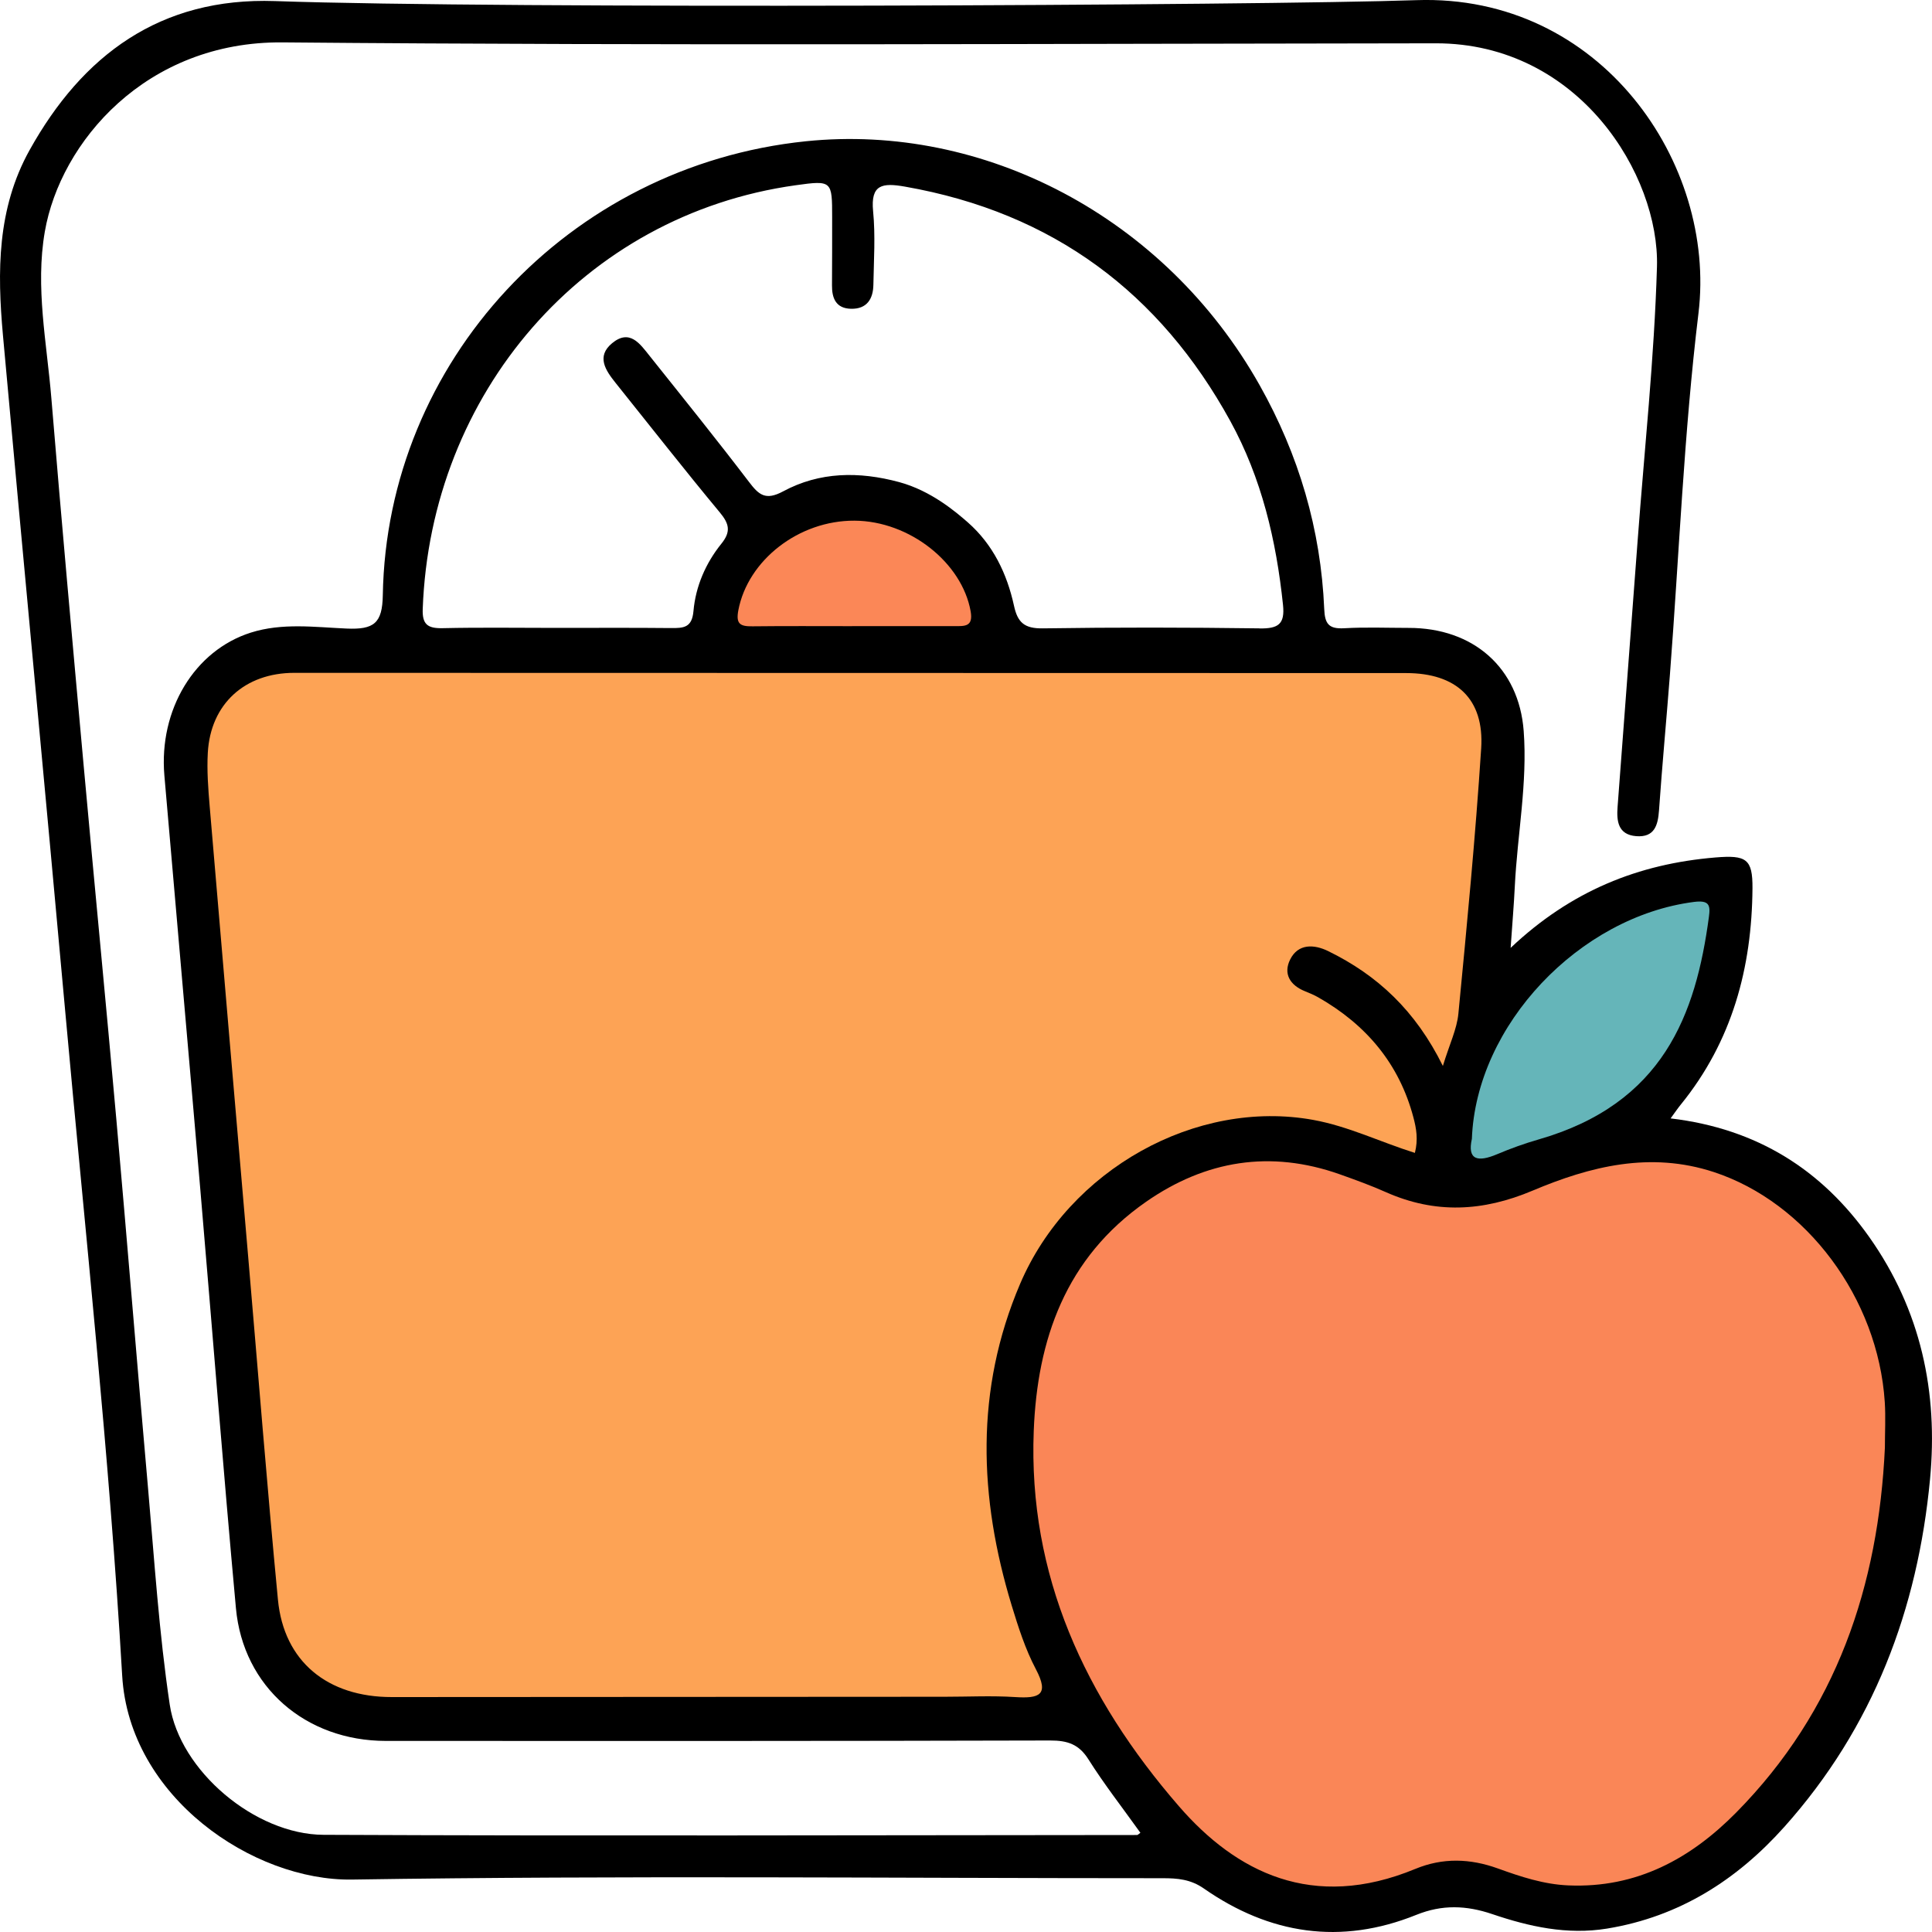
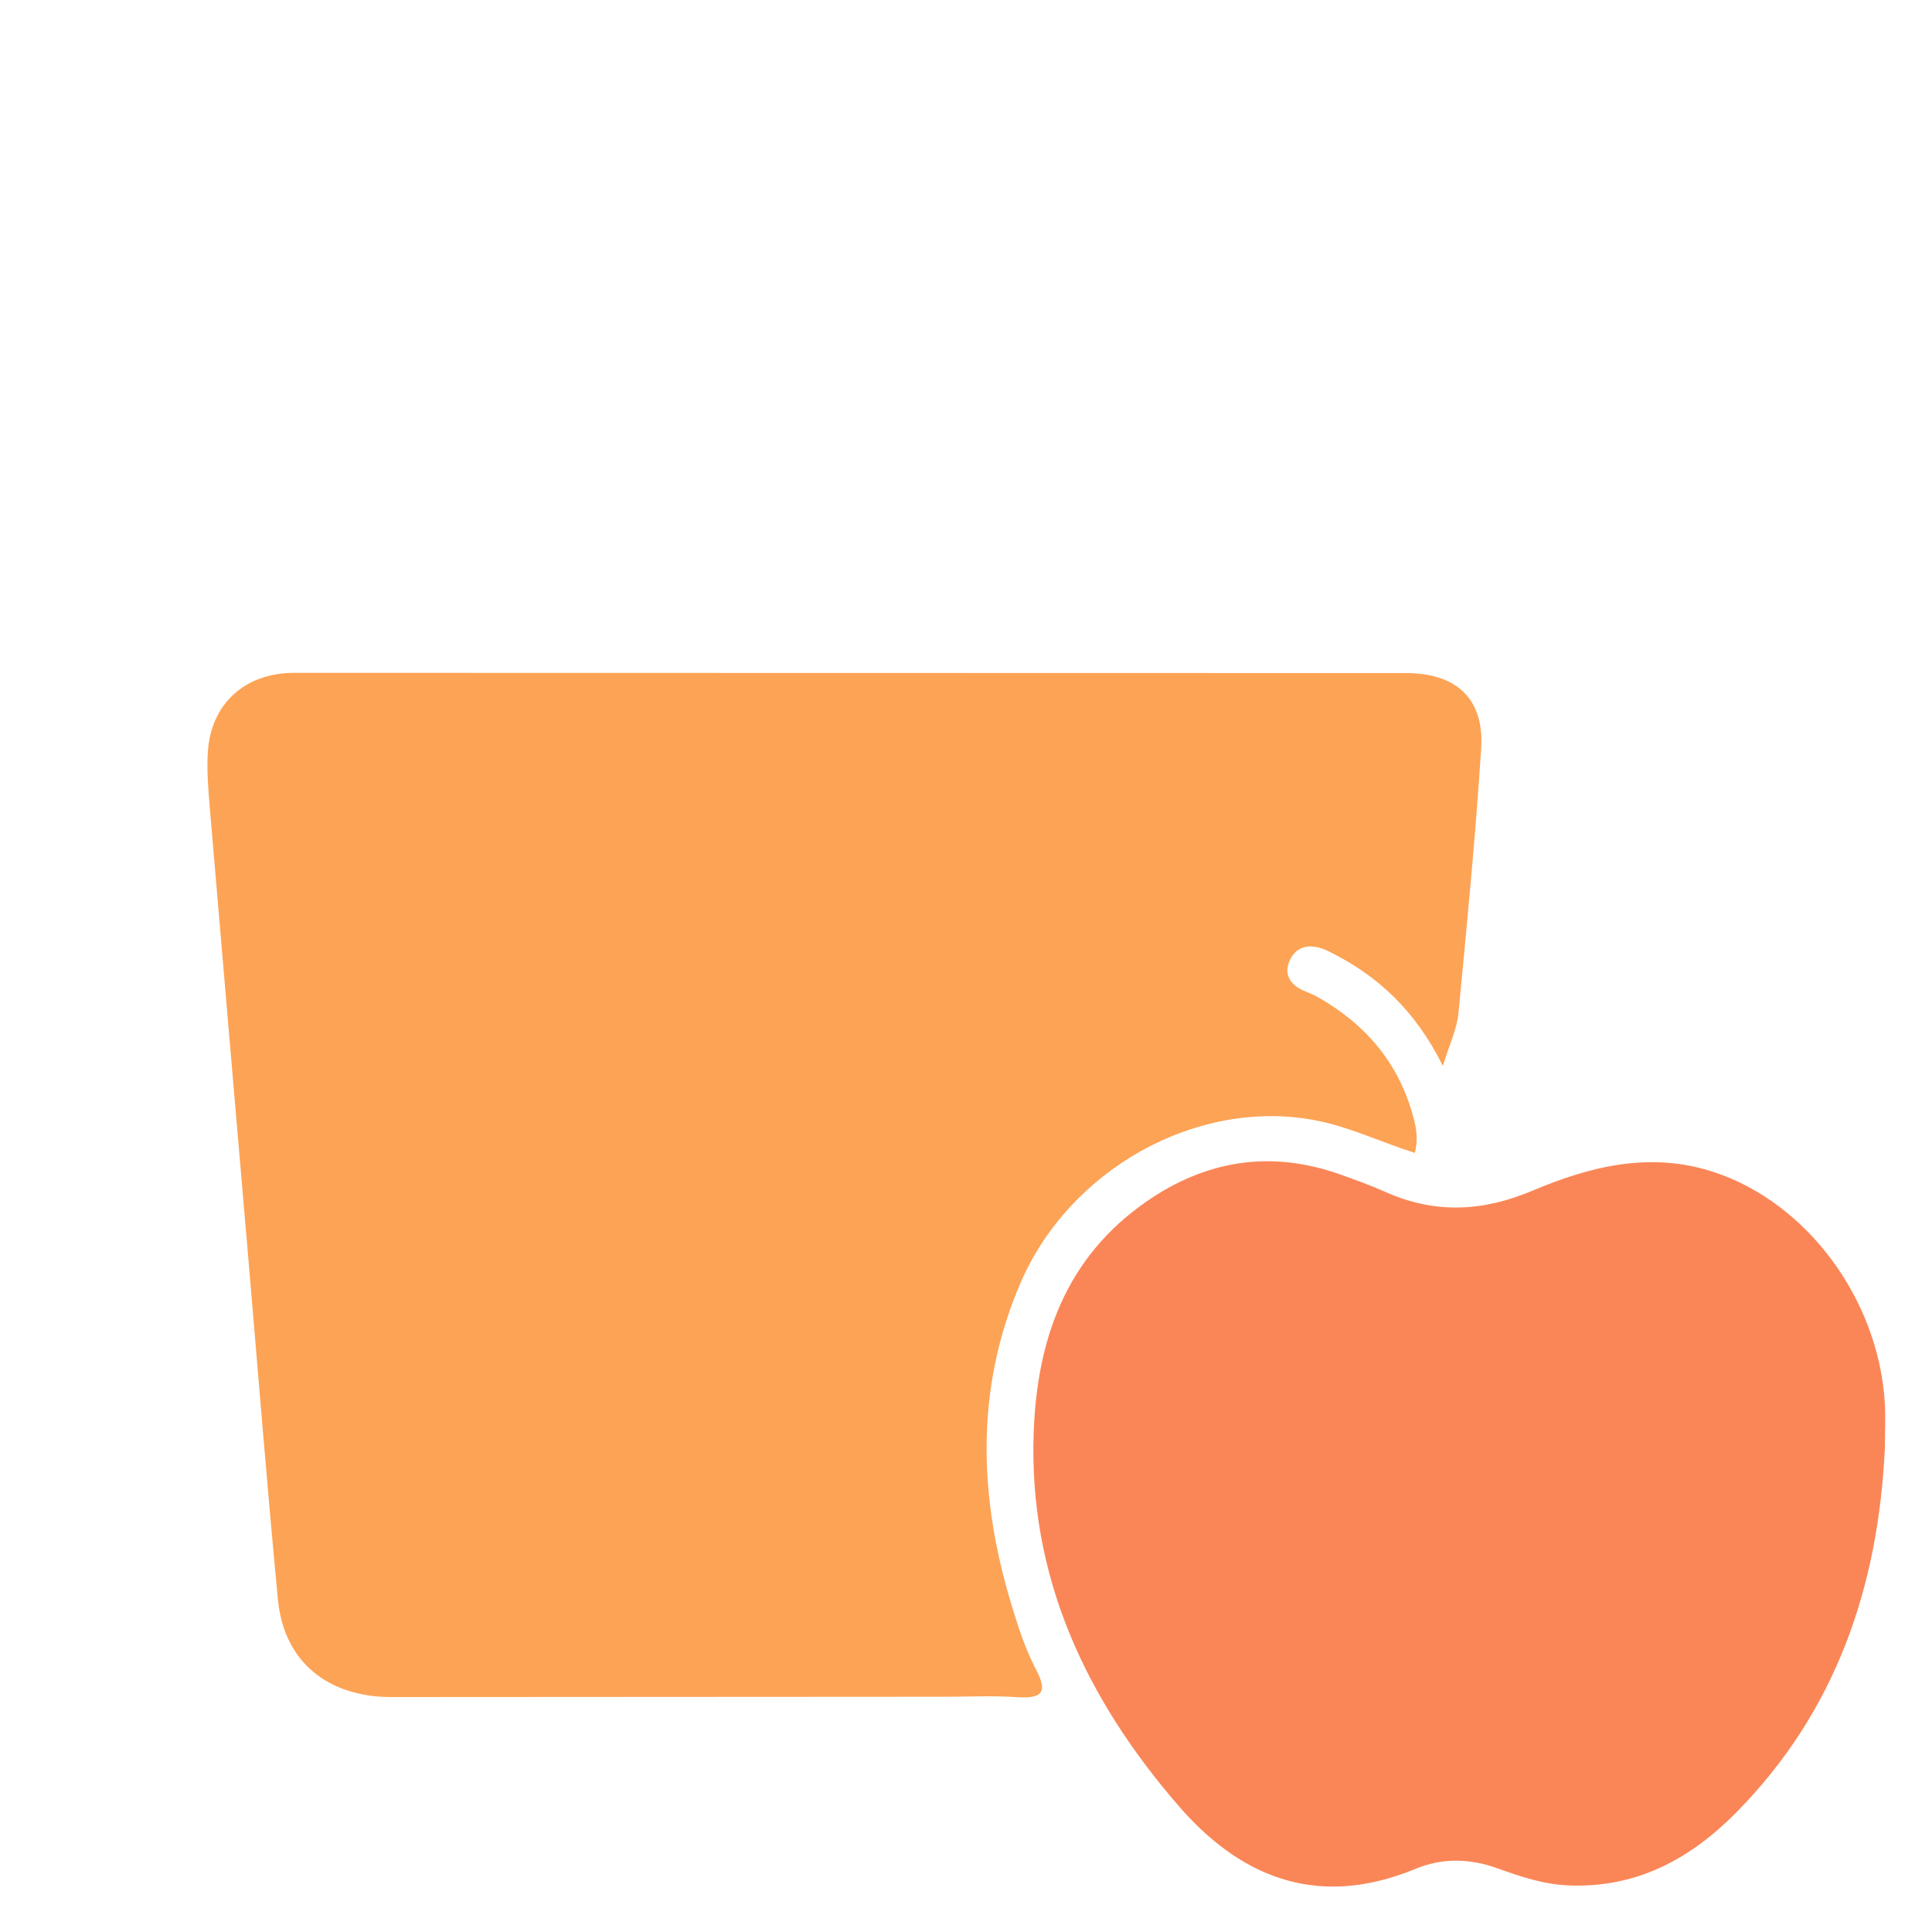
<svg xmlns="http://www.w3.org/2000/svg" version="1.1" viewBox="0 0 500 500">
  <defs>
    <style>
      .cls-1 {
        fill: #fb8757;
      }

      .cls-2 {
        fill: #65b5b9;
      }

      .cls-3 {
        fill: #fa8657;
      }

      .cls-4 {
        fill: #fda355;
      }
    </style>
  </defs>
  <g>
    <g id="Layer_2">
-       <path d="M483.74,320.12c-12.26-17.32-28.92-28.01-51.39-30.68,1.2-1.64,1.86-2.62,2.6-3.53,13.37-16.45,18.44-35.5,18.59-56.05.05-7.58-1.6-8.61-9.58-7.95-19.93,1.65-37.4,8.64-53.01,23.4.44-6.39.85-11.14,1.08-15.91.66-13.42,3.31-26.77,2.3-40.23-1.23-16.38-13.07-26.7-29.79-26.67-5.55,0-11.12-.23-16.66.09-4.04.23-5.01-1.19-5.17-4.96-.87-20.57-6.56-39.92-16.73-57.97-24.59-43.65-71.49-67.83-117.43-63.1-61.57,6.35-108.47,57.16-109.48,117.48-.12,7.25-2.28,8.94-9.37,8.63-8.24-.36-16.68-1.53-24.82,1.06-14.52,4.62-23.8,19.92-22.34,36.96,3.05,35.55,6.22,71.1,9.26,106.65,3.11,36.29,5.93,72.6,9.26,108.88,1.87,20.34,18.02,34.32,38.82,34.33,57.31.03,114.62.04,171.93-.11,4.49-.01,7.42.99,9.87,4.87,4.06,6.44,8.78,12.48,13.45,19.01-.49.35-.67.58-.85.58-70.18.04-140.37.27-210.55-.05-17.71-.08-37.24-16.58-39.8-33.69-2.78-18.59-3.97-37.41-5.63-56.15-2.8-31.65-5.35-63.33-8.16-94.98-2.73-30.68-5.72-61.33-8.5-92.01-2.87-31.65-5.74-63.3-8.35-94.97-1.18-14.34-4.19-28.71-1.69-43.11,4.02-23.14,26.17-49.29,61.56-48.97,99.46.89,198.94.33,298.42.24,37.11-.03,57.94,34.17,57.24,57.86-.7,23.68-3.25,47.31-5.01,70.96-1.71,22.92-3.46,45.83-5.18,68.75-.28,3.66.06,7.24,4.82,7.62,4.73.37,5.63-2.83,5.9-6.69.82-11.71,1.92-23.39,2.82-35.09,2.4-31.19,3.63-62.52,7.39-93.55C444.27,42.31,414.33-1.6,366.55.04c-40.62,1.4-236.57,2.3-295.37.24C41.41-.75,21.31,14.32,7.66,38.84-.78,54-.72,70.32.76,86.74c5.29,58.42,10.86,116.82,16.14,175.23,5.18,57.21,11.38,114.37,14.72,171.68,1.83,31.44,33.86,53.18,59.51,52.78,69.92-1.08,139.86-.35,209.8-.35,3.8,0,7.19.27,10.62,2.66,16.98,11.84,35.4,14.73,55,6.82,6.68-2.69,12.92-2.48,19.68-.18,9.53,3.23,19.34,5.42,29.65,3.74,18.8-3.07,33.69-12.67,45.89-26.31,23.08-25.8,34.54-56.39,37.72-90,2.13-22.52-2.34-43.73-15.75-62.69ZM325.91,162.62c-18.67-.25-37.35-.28-56.03,0-4.78.07-6.52-1.52-7.46-5.86-1.8-8.24-5.41-15.83-11.96-21.58-3.01-2.63-9.46-8.18-17.78-10.42-10.39-2.8-20.56-2.68-30,2.4-4.59,2.47-6.31.89-8.85-2.45-8.39-11-17.08-21.79-25.72-32.62-2.47-3.09-5.14-7.06-9.72-3.25-4.11,3.42-1.68,7,.93,10.26,8.97,11.19,17.81,22.49,26.98,33.53,2.43,2.93,2.91,4.96.41,8.06-4.1,5.08-6.68,11.08-7.24,17.45-.38,4.32-2.54,4.43-5.86,4.4-9.84-.1-19.69-.04-29.53-.04s-19.69-.15-29.53.07c-3.9.09-5.29-.99-5.15-4.93,2.01-55.75,41.53-102.03,96.53-109.7,9.4-1.31,9.43-1.15,9.43,8.31,0,5.87,0,11.74-.04,17.61-.03,3.32,1.03,5.96,4.91,6.05,4.14.1,5.74-2.58,5.8-6.19.11-6.36.55-12.76-.07-19.06-.68-6.96,2.4-7.39,8.26-6.36,38.43,6.74,66.01,27.62,84.15,60.61,8.15,14.83,11.93,30.96,13.67,47.63.53,5.02-1.23,6.17-6.12,6.1Z" />
      <path class="cls-4" d="M373.41,275.86c-7.08-14.33-16.94-23.49-29.69-29.72-3.62-1.77-7.76-1.99-9.83,2.18-1.81,3.64-.11,6.62,3.83,8.21,1.16.47,2.33.95,3.42,1.57,12.54,7.14,21.01,17.31,24.65,31.09.76,2.86,1.26,5.73.38,9.18-8.85-2.78-17.18-6.88-26.31-8.54-30.26-5.49-63.2,12.78-75.86,42.44-11.71,27.42-10.68,55.3-2.17,83.25,1.71,5.6,3.52,11.29,6.25,16.46,3.54,6.7.91,7.63-5.39,7.22-6.03-.39-12.11-.08-18.17-.08-47.7.03-95.4.04-143.11.08-16.65.02-27.95-9.21-29.48-25.2-2.82-29.44-5.14-58.92-7.67-88.39-3.34-38.96-6.7-77.92-9.99-116.88-.39-4.62-.75-9.3-.49-13.91.71-12.66,9.59-20.69,22.39-20.69,95.91.02,191.82.04,287.73.06,13,0,20.26,6.67,19.43,19.49-1.49,22.91-3.69,45.79-5.9,68.65-.38,3.98-2.27,7.83-4.01,13.52Z" />
      <path class="cls-3" d="M487.81,374.63c-1.66,35.7-12.46,68.08-38.47,94.44-11.73,11.89-25.7,19.63-43.45,18.87-6.4-.27-12.37-2.26-18.26-4.39-7.18-2.59-14.25-2.81-21.34.12-26.62,11.01-46.44.79-61.18-16.21-24.37-28.1-39.03-59.8-37.58-97.13.92-23.62,8.2-44.79,29.09-59.32,15.36-10.68,32.13-13.48,50.15-7.09,4.02,1.43,8.04,2.89,11.93,4.62,12.74,5.65,25.05,5.03,37.92-.4,14.93-6.3,30.45-10.22,46.93-4.81,23.92,7.86,42.5,32.63,44.23,59.55.25,3.9.03,7.82.03,11.73Z" />
-       <path class="cls-2" d="M380.92,294.73c1.11-29.46,27.8-57.49,57.47-61.31,3.98-.51,4.28.86,3.88,3.83-3.39,25.31-11.78,48.37-44.15,57.66-3.62,1.04-7.18,2.33-10.64,3.79-5.12,2.17-7.77,1.46-6.56-3.97Z" />
-       <path class="cls-1" d="M220.51,162.05c-8.58,0-17.16-.06-25.74.04-3.21.04-4.38-.58-3.68-4.2,2.47-12.9,15.61-23.22,30.06-23.14,14.24.08,27.81,10.86,30.05,23.45.72,4.03-1.54,3.85-4.19,3.84-8.83,0-17.66,0-26.49,0Z" />
    </g>
  </g>
</svg>